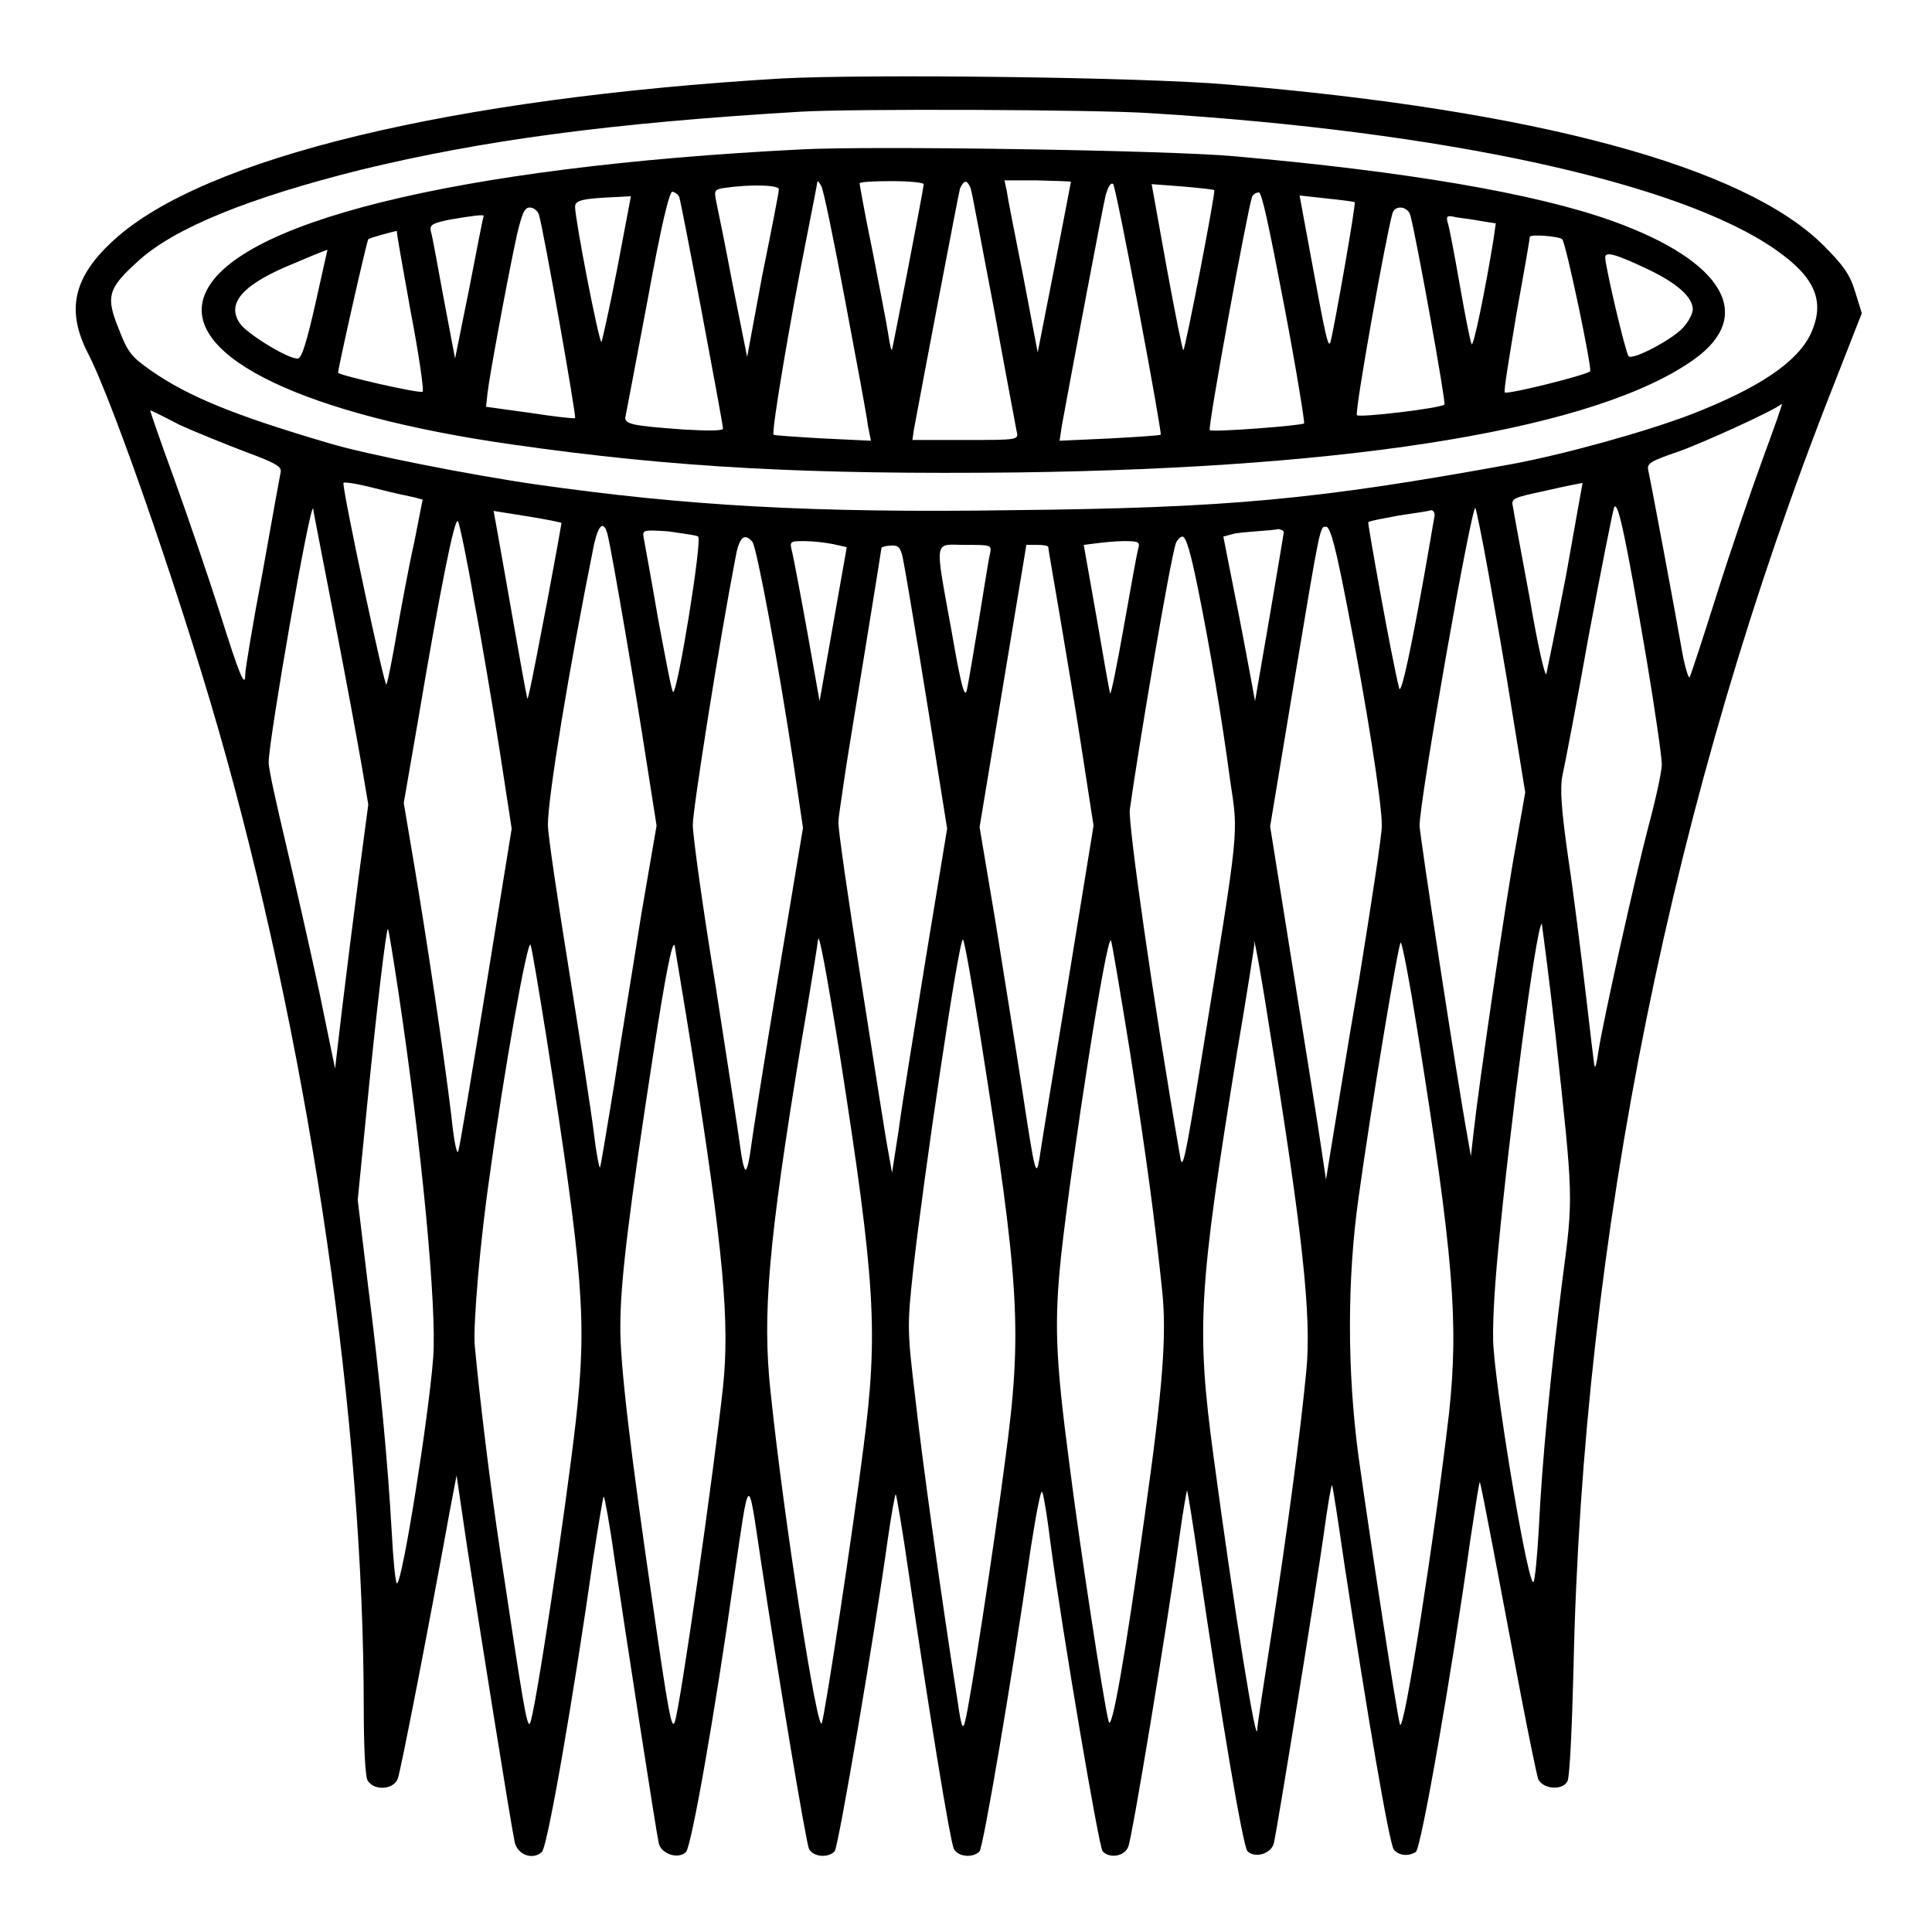
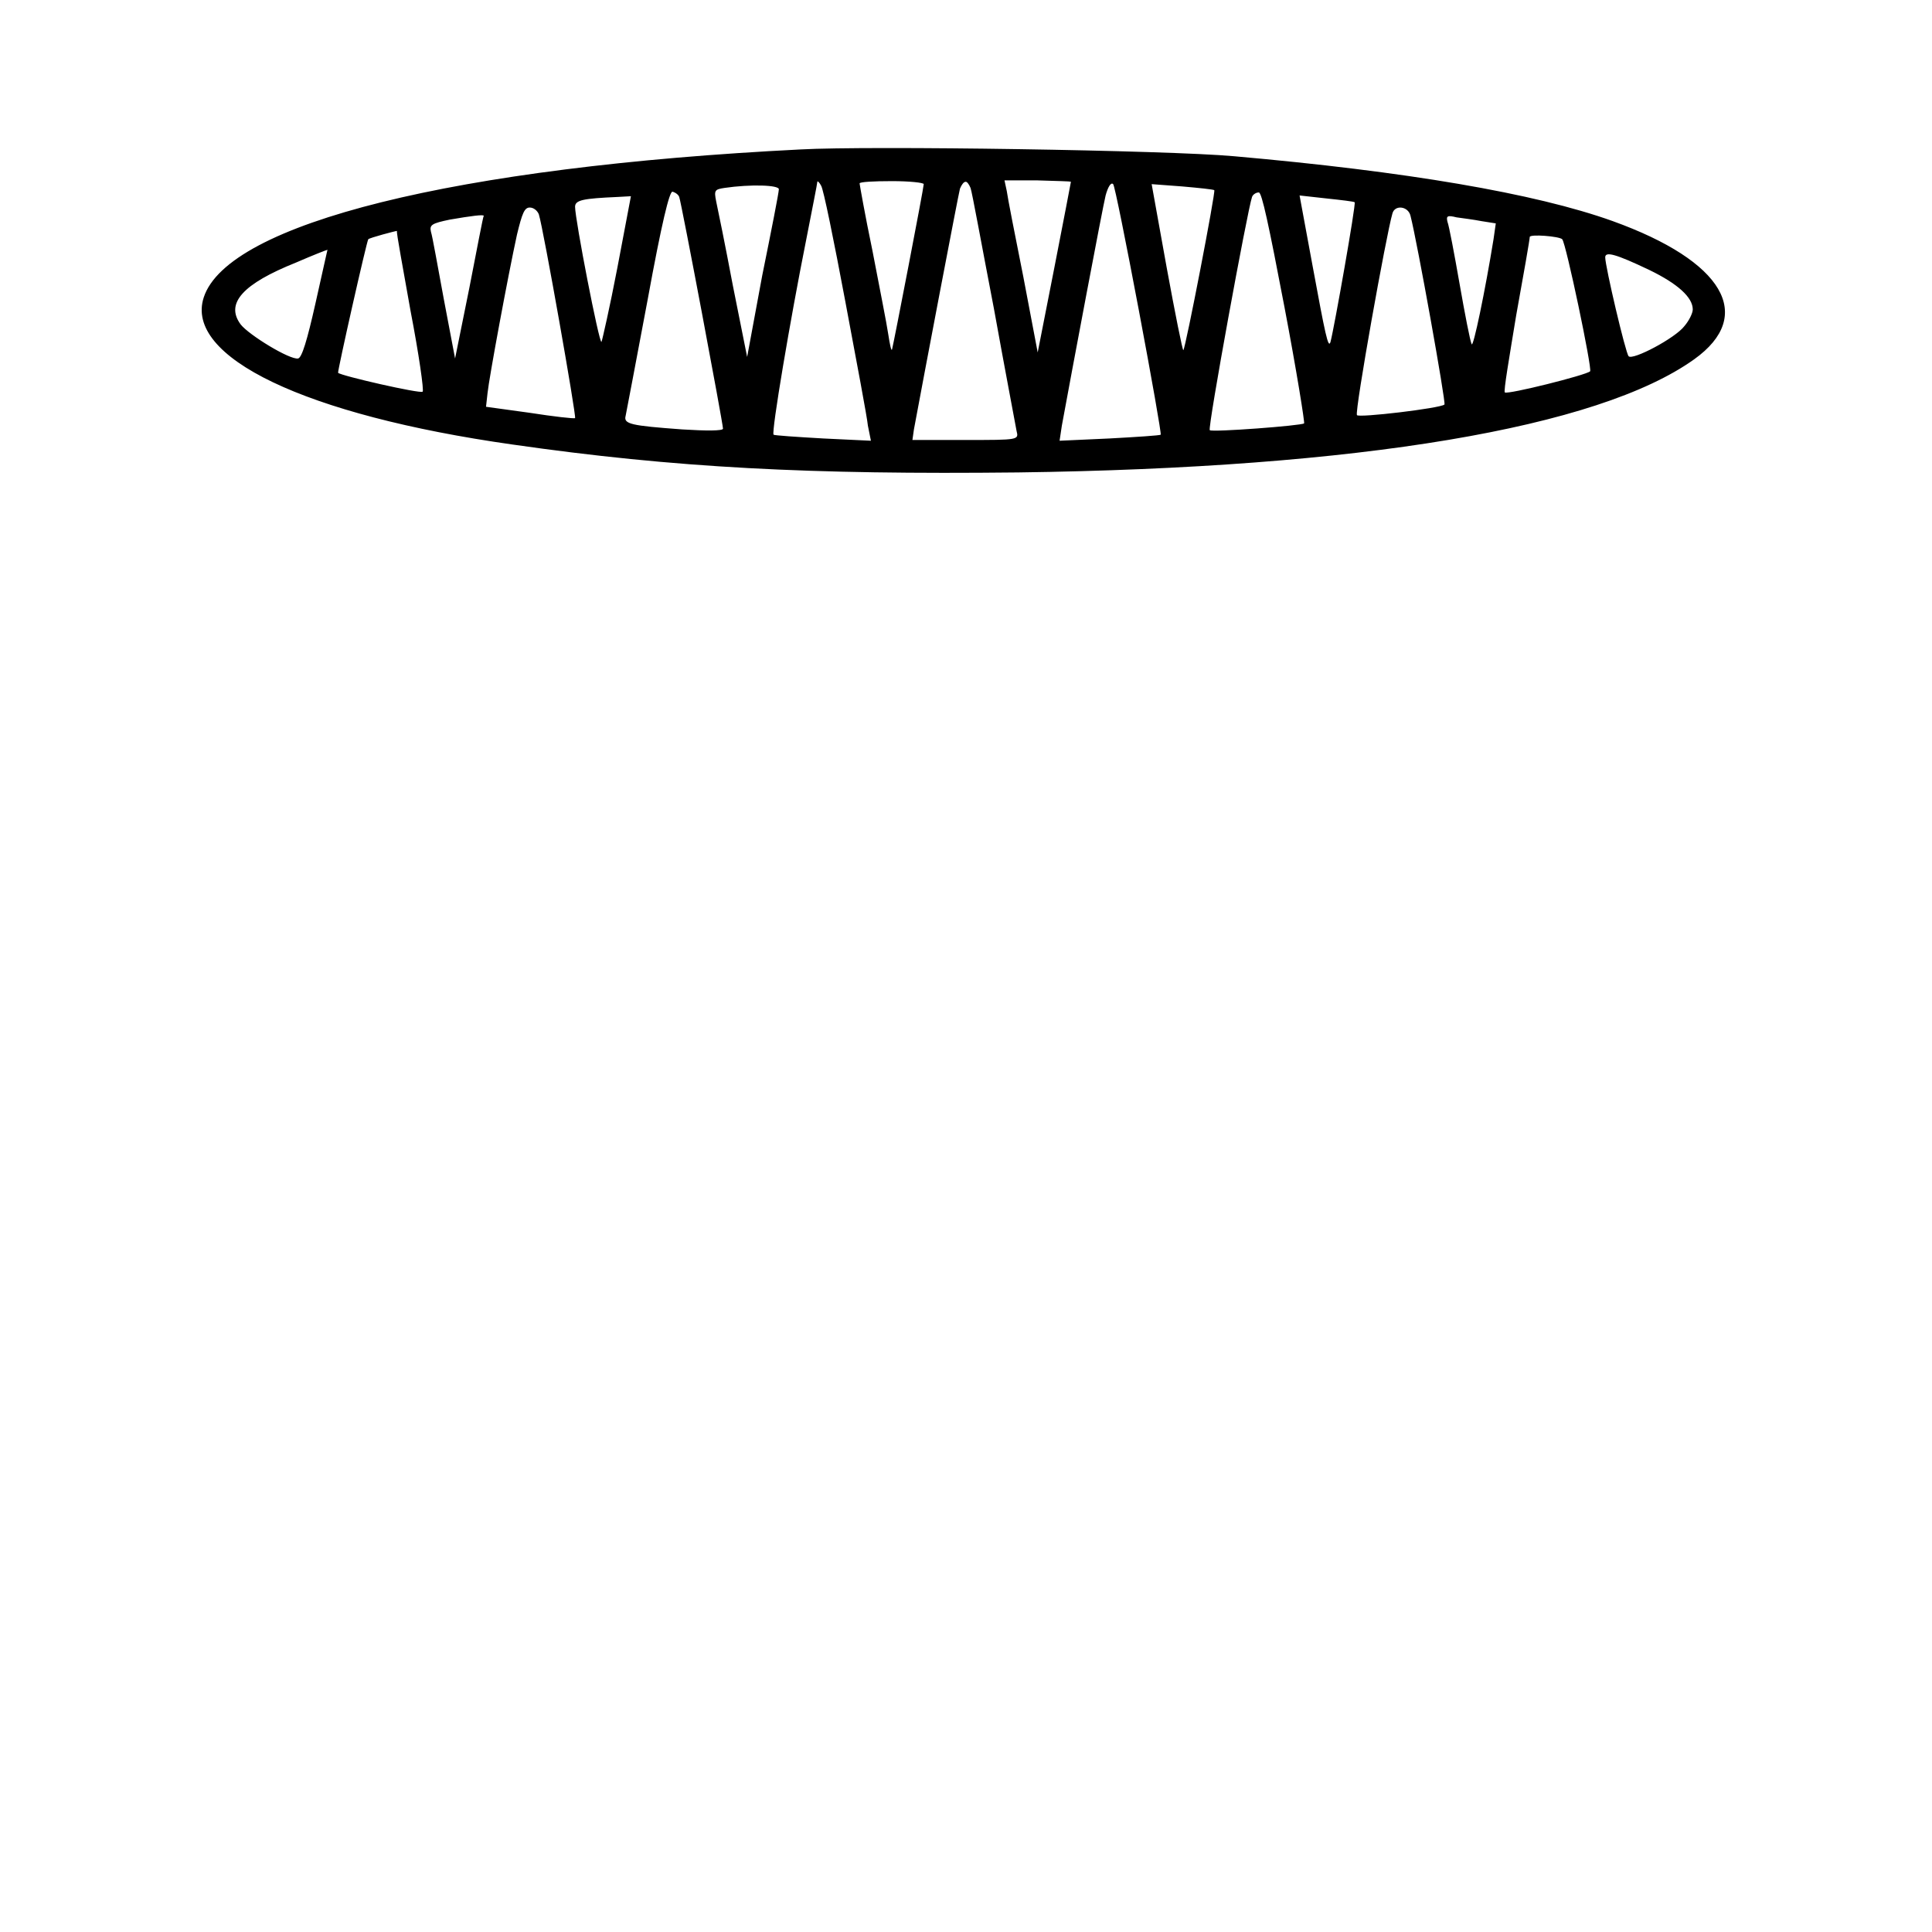
<svg xmlns="http://www.w3.org/2000/svg" version="1.1" x="0px" y="0px" viewBox="0 0 256 256" enable-background="new 0 0 256 256" xml:space="preserve">
  <g>
    <g>
      <g>
-         <path fill="#000000" d="M103.5,10.4C59.9,13,27,20.9,15.1,31.8c-5.4,4.9-6.4,9.3-3.4,15.1c3.5,6.8,13.2,35,18.3,53.5c11.3,40.9,18.2,88.2,18.2,126.1c0,4.9,0.2,8.9,0.5,9.4c0.8,1.4,3.4,1.3,4-0.2c0.4-1,4.2-20.6,6.9-35.5l0.9-4.7l1.4,9.5c1.4,9.2,5.7,36.2,6.3,39.1c0.4,1.7,2.4,2.4,3.6,1.3c0.8-0.8,4.3-21.3,6.8-38.9c0.7-4.5,1.3-8.2,1.4-8.2c0.1,0,0.8,3.7,1.4,8.1c1.3,8.8,5.5,36.1,5.9,37.9c0.4,1.4,2.6,2.1,3.6,1.1c0.7-0.7,3.8-18.1,6.4-36.6c2-13.7,1.8-13.5,3.4-2.8c2.6,17.3,6.1,38.1,6.5,39c0.6,1.1,2.6,1.2,3.4,0.3c0.5-0.6,5.3-28.8,7-41.1c0.5-3.5,1-6.3,1.1-6.2c0.1,0.2,0.9,4.8,1.7,10.4c2.5,17.1,5.5,35.7,6,36.6c0.6,1.1,2.6,1.2,3.4,0.3c0.5-0.6,4.3-22.9,6.8-40.3c0.7-4.4,1.3-7.7,1.5-7.3c0.2,0.4,0.7,3.5,1.1,6.8c1.6,12,6.4,40.2,6.9,40.8c0.9,1,2.9,0.7,3.4-0.6c0.5-1.1,5.2-29.5,6.8-41.2c0.5-3.6,1-6.3,1-6c0.1,0.3,0.8,4.5,1.5,9.5c3.1,21.1,5.9,37.7,6.5,38.3c1,1,3.2,0.3,3.5-1.1c0.5-2.2,5.7-34.4,6.6-40.9c0.5-3.7,1-6.6,1.1-6.5c0.1,0.1,0.8,4.7,1.6,10.2c3.1,20.4,6,37.4,6.6,38.1c0.7,0.8,1.9,0.9,2.9,0.3c0.7-0.4,4.8-23.9,7.2-41.2c0.7-4.5,1.2-8,1.3-7.8c0.2,0.5,2.9,14.8,5.5,28.6c1,5.2,2,10,2.2,10.7c0.6,1.4,3.3,1.6,3.9,0.3c0.3-0.5,0.6-7.2,0.8-15c1.2-56.9,13.1-115.8,34.4-169.8l3.8-9.7l-0.9-2.9c-0.7-2.3-1.6-3.5-4.2-6.1c-10.4-10.4-38-17.9-78.9-21.3C151.1,10.2,114.9,9.8,103.5,10.4z M152.5,15c38.9,2.4,70.1,9.2,82.8,18.1c5.3,3.7,6.6,6.9,4.6,11.2c-1.8,3.7-6.8,7.1-15.8,10.6c-6,2.3-16.8,5.3-23.8,6.6c-25.8,4.7-37.4,5.8-66.1,6.1c-26.7,0.4-43.4-0.6-63.1-3.4c-8.4-1.2-22.7-4-27.6-5.5C30.9,55,24.9,52.5,20,49.1c-2.7-1.9-3.1-2.5-4.3-5.6c-1.7-4.2-1.4-5.3,2.6-8.9c4.8-4.4,14.7-8.4,29.5-12.1c16.1-3.9,33-6.2,58.3-7.7C112.6,14.4,145.1,14.5,152.5,15z M233.5,61c-1.5,4.1-4.2,12-6,17.7c-1.8,5.7-3.4,10.6-3.6,11c-0.1,0.4-0.6-1.1-1-3.3c-0.9-5.2-4.2-22.8-4.5-24.1c-0.2-0.9,0.3-1.2,4.1-2.5c3.1-1.1,12.8-5.5,13.6-6.3C236.2,53.6,235,56.9,233.5,61z M32.6,59.9c3.8,1.4,4.7,1.9,4.6,2.6C37.1,63,36,69,34.8,75.8c-1.3,6.8-2.3,12.9-2.3,13.5c0,2-0.7,0.4-3.4-8.2c-1.5-4.7-4.2-12.6-6-17.6c-1.8-4.9-3.2-9-3.2-9.1c0-0.1,1.8,0.8,3.9,1.9C26,57.3,30,58.9,32.6,59.9z M54.9,65.9l1.1,0.3l-1.1,5.6c-0.7,3.1-1.7,8.5-2.3,11.9c-0.6,3.5-1.2,6.6-1.4,7c-0.2,0.6-5.7-25.1-5.7-26.7c0-0.2,1.9,0.1,4.2,0.7C52,65.3,54.4,65.8,54.9,65.9z M207.5,76.3c-1.3,6.7-2.5,12.6-2.6,13c-0.2,0.4-1.2-4.1-2.2-10c-1.1-5.9-2.1-11.3-2.2-12c-0.3-1.3-0.2-1.3,4.4-2.3c2.6-0.6,4.7-1,4.8-1C209.7,64,208.7,69.5,207.5,76.3z M218.2,87.5c1.1,6.6,2,12.8,2,13.8c0,0.9-0.8,4.6-1.8,8.3c-1.9,7.3-6,25.8-6.6,29.7c-0.2,1.4-0.4,2.3-0.5,2c-0.1-0.3-0.6-4.7-1.2-9.8c-0.6-5.1-1.6-13.2-2.3-17.8c-0.9-6.3-1.1-9.1-0.8-10.8c0.3-1.3,1.9-9.6,3.5-18.6c1.7-9,3.2-16.7,3.4-17.1C214.4,66.3,215.5,71.6,218.2,87.5z M44.3,82c1.5,7.7,3.1,16.4,3.6,19.3l0.9,5.3l-1.3,9.8c-0.7,5.4-1.7,13.3-2.2,17.5l-0.9,7.7l-2.1-10.2c-1.2-5.6-3.2-14.4-4.4-19.5s-2.3-9.9-2.3-10.9c0-2.9,5.5-34.6,5.9-33.6C41.5,67.7,42.8,74.2,44.3,82z M197.2,75.8c0.8,4.5,2.3,12.9,3.2,18.7l1.7,10.5l-1.2,6.8c-1.4,7.5-5,32.4-5.6,37.9l-0.4,3.5l-0.4-2.3c-1.5-8.2-6.4-40.4-6.4-41.5c0-3.4,6.9-42.6,7.4-42.1C195.6,67.5,196.4,71.3,197.2,75.8z M74.4,69.3c0,0.1-0.8,4.6-1.8,9.9c-2.7,14.1-2.7,13.9-2.8,13c-0.2-0.6-3.1-17.4-4.1-22.9l-0.3-1.6l4.4,0.7C72.3,68.8,74.3,69.2,74.4,69.3z M190.1,68.3c-0.1,0.4-1,6-2.2,12.4c-1.4,7.5-2.3,11.3-2.5,10.5c-1-3.9-4.2-21.9-4.1-22c0.2-0.2,2-0.5,4.1-0.9c2.1-0.3,4-0.6,4.3-0.7C190,67.7,190.1,68,190.1,68.3z M62.8,79.5c1,5.2,2.5,14.2,3.4,19.9l1.6,10.4l-3.4,21c-1.9,11.6-3.5,21.4-3.7,21.8c-0.2,0.4-0.6-1.8-0.9-4.8c-1.1-9-3.2-22.9-4.8-32.5l-1.5-8.9l1.8-10.4c3-17.8,5-27.9,5.4-26.9C60.9,69.5,61.9,74.2,62.8,79.5z M80.5,70.8c0.6,2.4,3.8,21.2,5.1,29.7l1.4,8.9L85,121c-1,6.4-2.7,16.6-3.6,22.6c-1,6-1.8,11-1.9,11.1c-0.1,0.1-0.5-1.9-0.8-4.5c-0.3-2.5-1.8-12.2-3.3-21.6c-1.5-9.3-2.8-18-2.8-19.3c0-3.6,2.7-20.2,6.1-37.1C79.3,69.5,80,68.9,80.5,70.8z M178.5,80.3c2.6,13.3,4.6,26,4.6,29.1c0,1.3-1.4,10.4-3,20.3c-1.7,9.9-3.3,19.9-3.7,22.3l-0.7,4.3l-0.6-4c-0.3-2.2-2-12.7-3.7-23.4l-3.1-19.4l3.1-18.7c3.6-21.6,3.5-21,4.3-21C176.3,69.7,177.1,73.1,178.5,80.3z M92.5,71.1c0.6,0.3-2.7,20.6-3.3,20.6c-0.2,0-1-4.4-2-9.7c-0.9-5.3-1.8-10.1-1.9-10.7c-0.2-1.1-0.1-1.1,3.2-0.9C90.4,70.7,92.3,70.9,92.5,71.1z M170.1,70.5c0,0.3-0.9,5.4-1.9,11.4l-1.9,11l-0.7-3.8c-0.4-2.1-1.3-7-2.1-10.9l-1.4-7.1l1.1-0.3c0.6-0.2,2.1-0.3,3.3-0.4c1.3-0.1,2.6-0.2,2.9-0.3C169.8,70.2,170.1,70.3,170.1,70.5z M99.7,71.8c0.6,0.8,3.5,16.5,5.4,29.1l1.3,8.8l-3.3,19.8c-1.8,10.8-3.4,21-3.6,22.6c-0.2,1.6-0.5,2.9-0.7,2.9c-0.2,0-0.5-1.3-0.7-2.9c-0.2-1.6-1.7-11.3-3.3-21.6c-1.7-10.3-3-19.8-3-21.2c0-2.1,3.6-24.8,5.6-35.1C97.9,71.2,98.6,70.5,99.7,71.8z M158.7,77.8c1.7,8.4,3.2,17.4,4.3,25.6c1.1,7.4,1.3,5.5-3.8,36.9c-2.1,13-2.5,14.9-2.8,13.1c-3.6-20.7-6.9-44.1-6.7-46.1c1.3-9.2,5.3-32.8,6.1-35.3c0.2-0.5,0.6-0.9,0.9-0.9C157.2,71.2,157.8,73.4,158.7,77.8z M110.4,72.1l1.8,0.4l-1.8,10.2l-1.8,10.2l-1.6-9c-0.9-5-1.8-9.7-2-10.6c-0.4-1.6-0.4-1.6,1.6-1.6C107.7,71.7,109.4,71.9,110.4,72.1z M150.8,72.8c-0.2,0.7-1,5.3-1.9,10.3c-0.9,5.1-1.7,9-1.8,8.8c-0.1-0.3-0.9-4.8-1.8-10.1l-1.7-9.6l1.6-0.2c0.8-0.1,2.5-0.3,3.7-0.3C150.9,71.7,151.1,71.8,150.8,72.8z M119.6,73.8c0.6,2.9,3.7,22,4.8,29.1l1.1,6.9l-2.8,17c-1.5,9.4-3.2,19.6-3.6,22.8l-0.9,5.8l-0.5-2.8c-0.3-1.5-1.9-11.7-3.6-22.6c-1.7-10.9-3.1-20.4-3-21.1c0-0.7,0.4-3,0.7-5.2c0.3-2.2,1.6-10,2.8-17.4c1.2-7.4,2.2-13.6,2.2-13.7s0.6-0.3,1.2-0.3C119,72.2,119.3,72.5,119.6,73.8z M131.2,73.3c-0.2,0.7-0.8,4.7-1.5,8.9c-0.7,4.3-1.4,8.4-1.6,9.3c-0.3,1.1-0.8-0.9-2-7.8c-2.3-12.7-2.4-11.5,1.8-11.5C131.3,72.2,131.4,72.2,131.2,73.3z M138.9,72.5c0,0.2,0.7,4.2,1.5,8.9c0.8,4.8,2.2,13,3,18.3l1.5,9.7l-3.4,20.9c-1.9,11.5-3.6,22-3.8,23.4c-0.4,2.3-0.6,1.6-2.1-8.3c-0.9-5.9-2.6-16.4-3.7-23.3l-2.1-12.5l3.1-18.7l3.1-18.7h1.4C138.3,72.2,138.9,72.3,138.9,72.5z M206.1,137c2.4,22.1,2.4,21.4,0.9,32.8c-1.5,11.9-2.7,24-3.1,32.8c-0.2,3.5-0.5,6.7-0.7,7c-0.6,1.1-4.7-23-5.3-31c-0.2-2.2,0.1-7.6,0.6-12.8c1.5-16.1,5.1-43.4,5.8-43.4C204.3,122.4,205.2,129,206.1,137z M52.8,131.5c3.1,20.7,5.1,41.8,4.6,48.4c-0.6,7.9-4.1,29.9-4.8,29.9c-0.2,0-0.5-3.1-0.7-6.9c-0.5-8.9-1.5-19.8-3.2-33.1L47.4,159l1.1-11.1c1.4-14.3,2.7-25,2.9-24.8C51.5,123.1,52.1,126.9,52.8,131.5z M72.4,137.4c4.9,31.6,5.4,37.5,3.9,50.9c-1.3,11.5-5.5,39.5-6.1,40.1c-0.4,0.4-0.9-2.7-3.8-22c-1.6-10.6-2.9-21.7-3.5-28.2c-0.2-2.8,0.7-13.7,2-22.5c1.8-13.3,5-31.4,5.4-30.5C70.5,125.7,71.4,131.2,72.4,137.4z M91.7,139.4c4.2,26.6,5,35.8,4.1,44.4c-1.3,11.9-5.7,42.6-6.4,44.4c-0.4,1-0.8-1-2.9-15.6c-2.9-19.8-4.4-32.1-4.3-37.1c0-5.7,1.2-15.4,4.4-36.1c1.6-10.4,2.5-14.9,2.8-14.1C89.5,126.1,90.6,132.4,91.7,139.4z M111.3,139.9c4.7,30.1,5.1,36.6,3.1,52c-1.4,11-5,34.8-5.5,36.4c-0.5,1.9-5-26.6-6.8-43.9c-1.1-10.2-0.3-19.7,4-45.8c1.3-7.6,2.3-13.9,2.3-14.1C108.5,123.4,109.5,128.7,111.3,139.9z M129.9,137.3c5.2,32.9,5.6,39,3.3,56.1c-1.5,11.6-4.7,32.4-5.3,34.6c-0.3,1.3-0.5,1-1-2.5c-2.2-14-4.7-32-5.6-40.1c-1.1-9.2-1.1-9.7-0.3-17.1c1.3-11.8,6.1-44.3,6.6-43.8C127.8,124.6,128.8,130.4,129.9,137.3z M149.7,139.2c2.3,14.8,3.3,22.3,4.3,31.9c0.6,5.8,0.1,12.6-2.3,29.6c-2.6,18.8-4.4,29-4.8,27.4c-0.7-2.7-3.9-23.8-5.2-34.1c-1.9-14.4-2-18.8-1.1-27.6c1.5-13.5,6-42.4,6.6-41.8C147.3,124.6,148.4,131.2,149.7,139.2z M168.2,136.2c4.4,27.2,5.6,38.2,4.9,45.4c-0.9,9.2-2.5,20.9-4.5,34.1c-1.1,7-2,13-2,13.3c0,3.5-3.1-15.9-5.8-36c-2.3-17.1-2-22,3.1-53.5c1.3-7.6,2.3-14.1,2.3-14.3C166,123.4,166.7,126.6,168.2,136.2z M187.8,136.5c4.8,30,5.5,38.7,4.2,50.8c-1.9,16.3-6,42.7-6.5,41.2c-0.4-1.3-4-24.8-5.5-35.6c-1.5-11.2-1.5-23.4,0-34.1c1.7-12.3,5.3-33.9,5.6-33.9C185.8,124.9,186.8,130.2,187.8,136.5z" />
        <path fill="#000000" d="M106.1,19.8C60.3,22.1,30.2,29.6,27,39.4c-2.6,7.9,13.4,15.6,40.9,19.5c21.6,3.1,39.4,4,67,3.7c45.3-0.6,76.9-5.9,89.6-15c8.1-5.8,3.9-13-10.8-18.3c-10.3-3.7-27.5-6.6-50.2-8.6C154.7,19.9,115.2,19.3,106.1,19.8z M112,39.9c1.5,8,2.9,15.4,3,16.5l0.4,2l-6.3-0.3c-3.5-0.2-6.5-0.4-6.6-0.5c-0.3-0.4,2.2-15.2,4.3-25.7c0.8-4.1,1.5-7.6,1.5-7.8c0-0.2,0.3,0.1,0.5,0.5C109.1,25,110.5,31.9,112,39.9z M122.4,24.4c0,0.5-4,21.2-4.2,21.9c-0.1,0.3-0.3-0.7-0.5-2c-0.2-1.4-1.2-6.4-2.1-11.1c-1-4.8-1.7-8.8-1.7-8.9c0-0.2,1.9-0.3,4.3-0.3C120.5,24,122.4,24.2,122.4,24.4z M128.6,24.9c0.2,0.5,1.5,7.7,3.1,16c1.5,8.3,2.9,15.6,3,16.2c0.3,1.2,0.3,1.2-6.8,1.2h-7l0.2-1.4c1.2-6.5,5.9-31.2,6.1-31.9c0.2-0.5,0.5-0.9,0.7-0.9C128.1,24,128.4,24.4,128.6,24.9z M141.9,24.1c0,0.1-1,5.2-2.2,11.4l-2.2,11.2l-1.9-10c-1.1-5.5-2.1-10.6-2.2-11.4l-0.3-1.4h4.3C140,24,141.9,24,141.9,24.1z M150.9,41.1c1.7,9,3,16.4,2.9,16.5c-0.1,0.1-3.1,0.3-6.8,0.5l-6.6,0.3l0.3-2c1.3-7.1,5.4-28.9,5.8-30.5c0.3-1.1,0.7-1.8,1-1.5C147.7,24.6,149.2,32.1,150.9,41.1z M103.2,25.1c0,0.4-1,5.5-2.2,11.4L99,47.3l-1.9-9.5c-1-5.3-2-10.2-2.2-11.1c-0.3-1.5-0.2-1.6,1.1-1.8C99.4,24.4,103.3,24.5,103.2,25.1z M160.9,25.2c0.2,0.2-3.8,20.9-4.1,21.2c-0.1,0.1-1.1-4.9-2.2-10.9l-2-11.1l4,0.3C158.9,24.9,160.8,25.1,160.9,25.2z M90,26.1c0.3,0.8,5.8,30,5.8,30.7c0,0.3-2.2,0.3-5.4,0.1c-6.8-0.5-7.8-0.7-7.5-1.8c0.1-0.5,1.4-7.3,2.9-15.3c1.9-10.4,2.9-14.4,3.3-14.4C89.5,25.5,89.9,25.8,90,26.1z M170.2,40.7c1.6,8.4,2.7,15.3,2.6,15.4c-0.3,0.3-12.2,1.2-12.5,0.9c-0.3-0.3,5-29.2,5.6-30.9c0.1-0.3,0.5-0.6,0.9-0.6C167.2,25.5,168.1,29.7,170.2,40.7z M81.8,35.5c-1,5.2-2,9.6-2.1,9.8c-0.3,0.3-3.5-16.2-3.5-17.9c0-0.9,1.1-1.1,5.6-1.3l1.8-0.1L81.8,35.5z M179.5,26.8c0.2,0.2-2.7,16.6-3.2,18.5c-0.3,1-0.7-1-2.4-10.2l-1.7-9.2l3.6,0.4C177.7,26.5,179.4,26.7,179.5,26.8z M71.4,28.4c0.6,1.9,5,26.8,4.8,27c-0.1,0.1-2.8-0.2-6-0.7l-5.8-0.8l0.2-1.8c0.2-2,2.7-15.5,3.9-21c0.7-2.9,1-3.6,1.7-3.6C70.7,27.5,71.2,27.9,71.4,28.4z M186.9,28.6c0.9,3.5,4.7,24.7,4.5,25c-0.5,0.5-11.5,1.8-11.6,1.4c-0.3-0.6,3.9-24,4.7-26.7C184.8,27.1,186.6,27.3,186.9,28.6z M64.1,28.6c-0.1,0.1-0.9,4.4-1.9,9.5l-1.9,9.4l-1.5-7.9c-0.8-4.3-1.5-8.3-1.7-8.9c-0.2-0.9,0.1-1.1,2.5-1.6C62.5,28.6,64.1,28.4,64.1,28.6z M196.3,29.3l1.9,0.3l-0.3,2.1c-1.1,6.8-2.7,14.5-2.9,13.9c-0.2-0.4-0.9-4-1.6-8c-0.7-4-1.4-7.7-1.6-8.2c-0.2-0.8,0-0.9,1.2-0.6C193.7,28.9,195.3,29.1,196.3,29.3z M54.4,41.2c1.1,5.7,1.8,10.6,1.6,10.7c-0.3,0.3-10.8-2.1-11.2-2.5c-0.1-0.2,3.8-17.5,4-17.7c0.2-0.2,3.6-1.1,3.8-1.1C52.5,30.8,53.4,35.5,54.4,41.2z M207,31.7c0.5,0.5,4,17.2,3.7,17.5c-0.5,0.5-10.9,3.1-11.3,2.8c-0.2-0.1,0.6-4.7,1.5-10.2c1-5.5,1.8-10.1,1.8-10.4C202.7,31,206.6,31.3,207,31.7z M41.8,40.2c-1.1,4.9-1.8,7.2-2.3,7.3c-1.1,0.2-6.5-3.1-7.6-4.5c-2.1-2.8,0.3-5.4,7.3-8.2c2.3-1,4.1-1.7,4.2-1.7C43.4,33,42.7,36.2,41.8,40.2z M218.6,35.8c3.7,1.8,5.7,3.6,5.7,5.2c0,0.5-0.5,1.5-1.1,2.2c-1.2,1.6-6.9,4.6-7.4,4c-0.4-0.4-3.1-11.9-3.1-13.1C212.7,33.3,214,33.6,218.6,35.8z" />
      </g>
    </g>
  </g>
</svg>